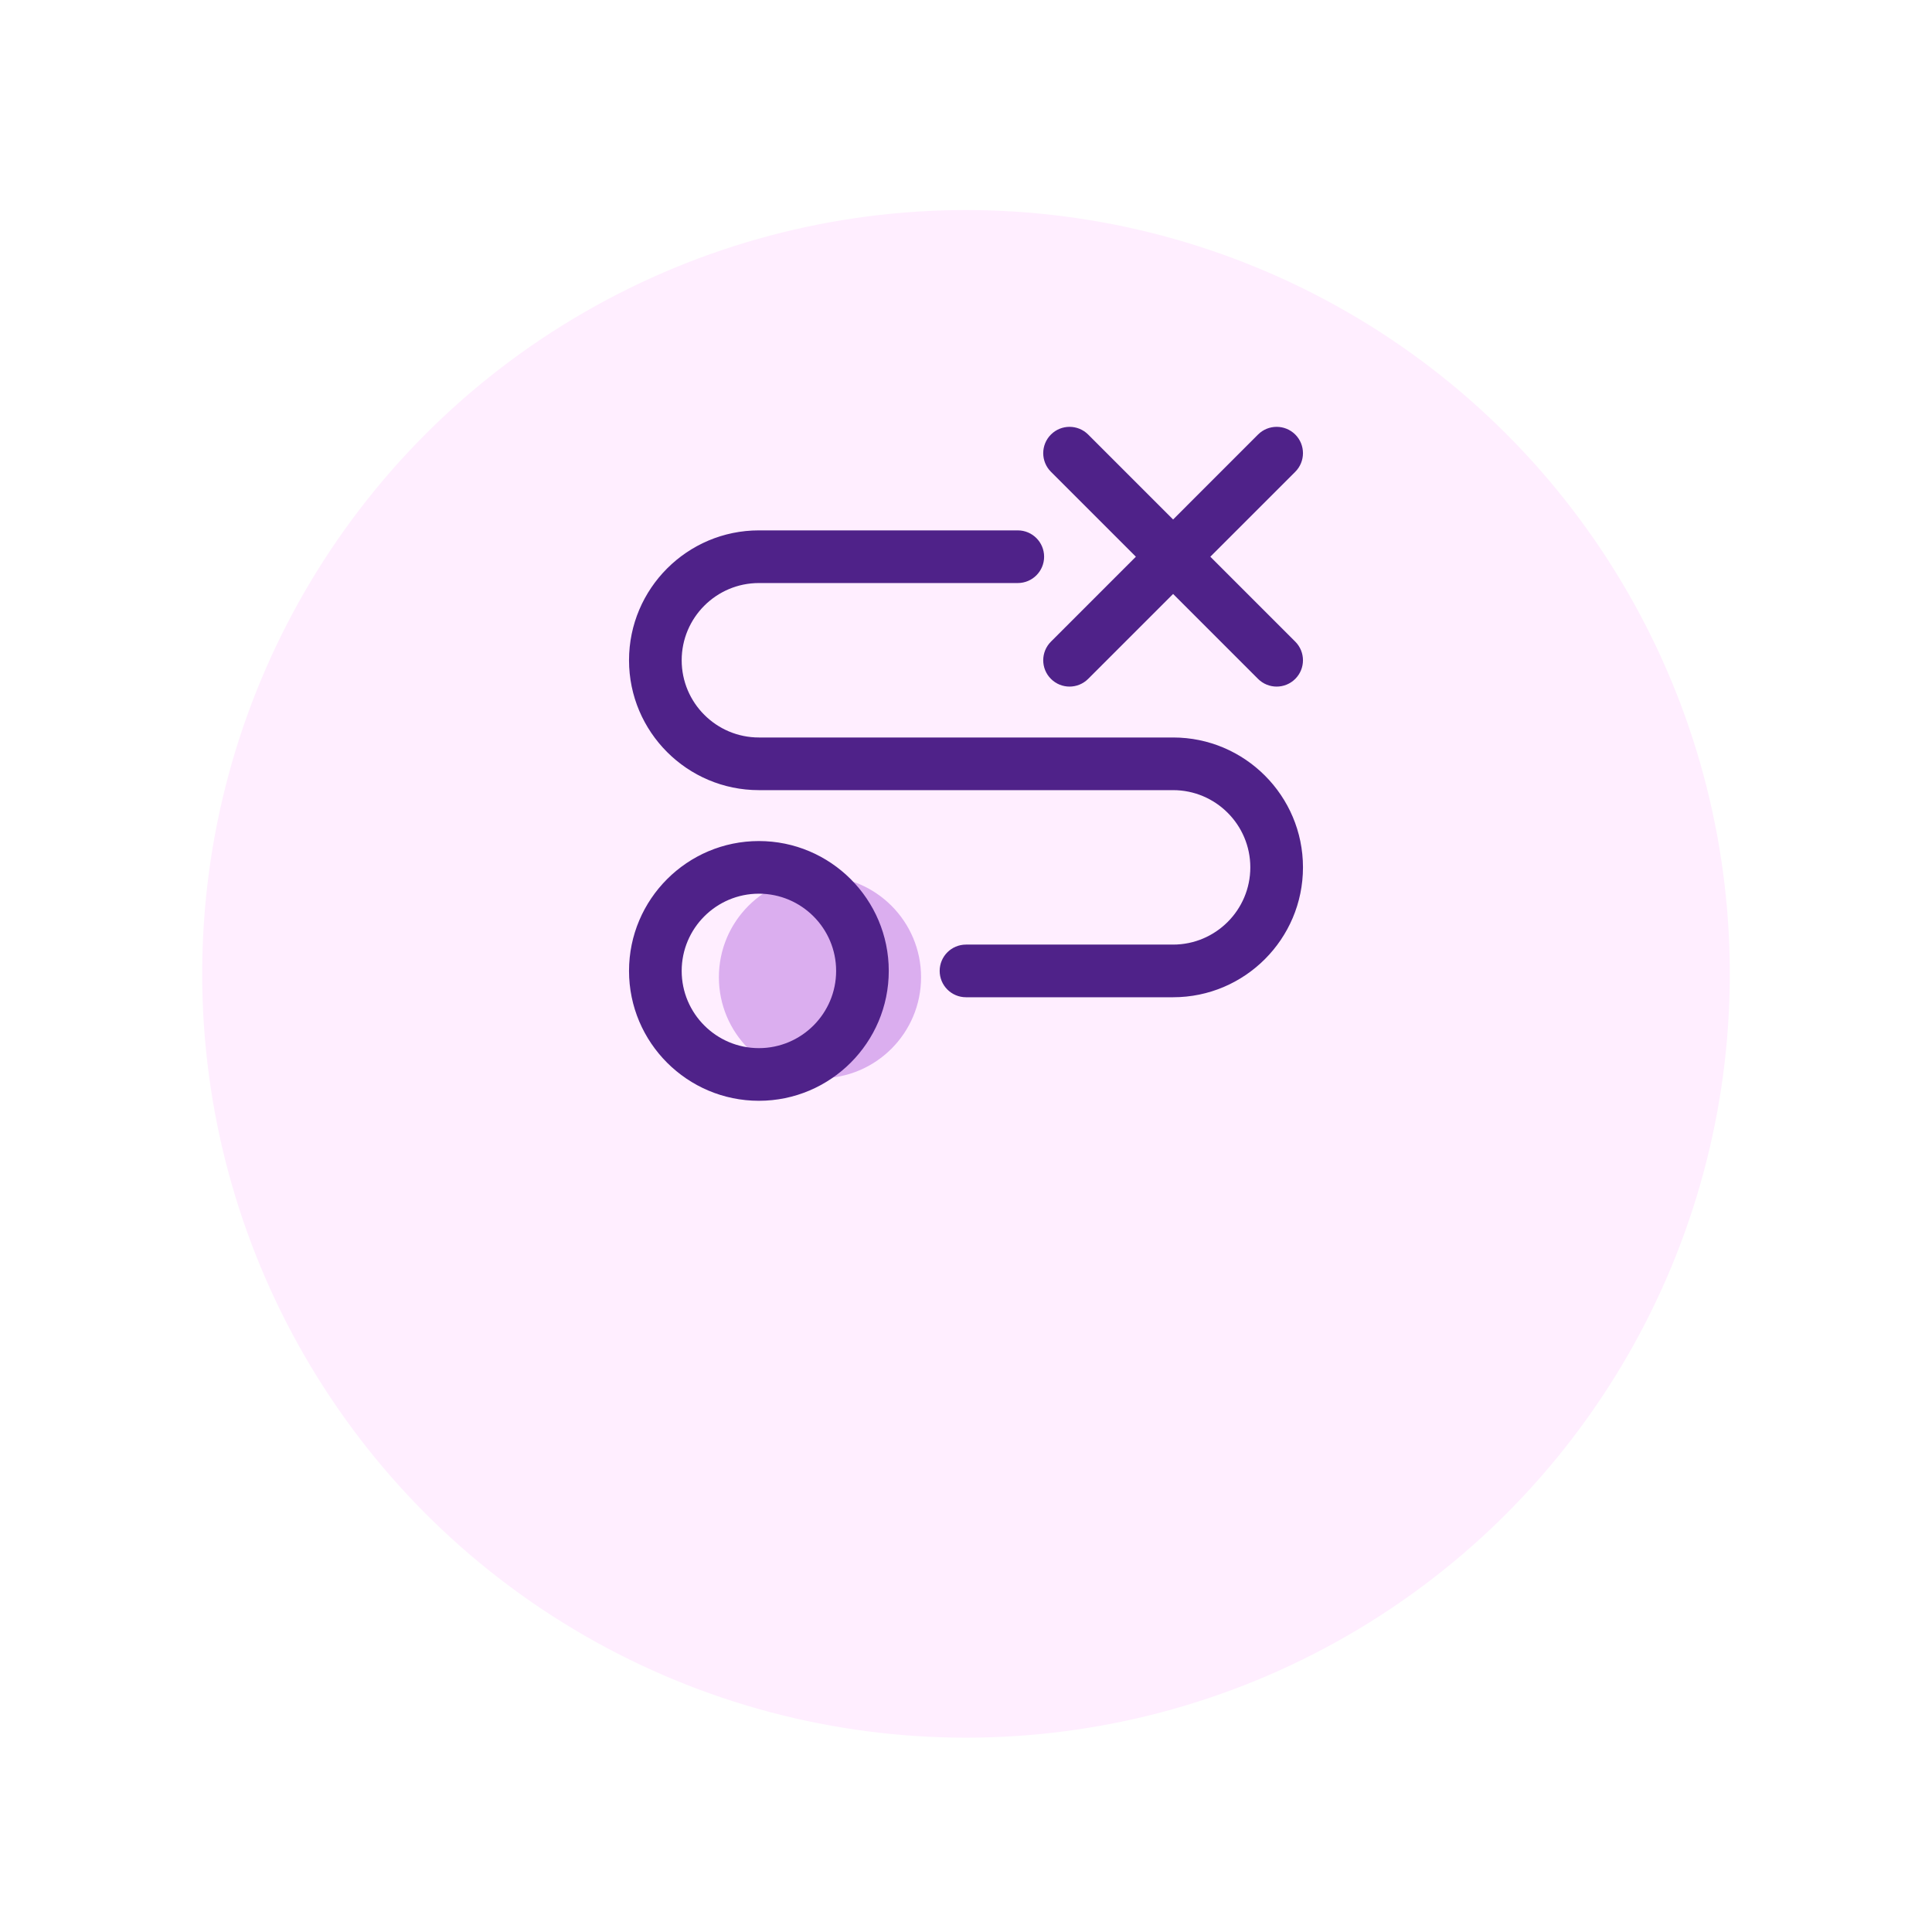
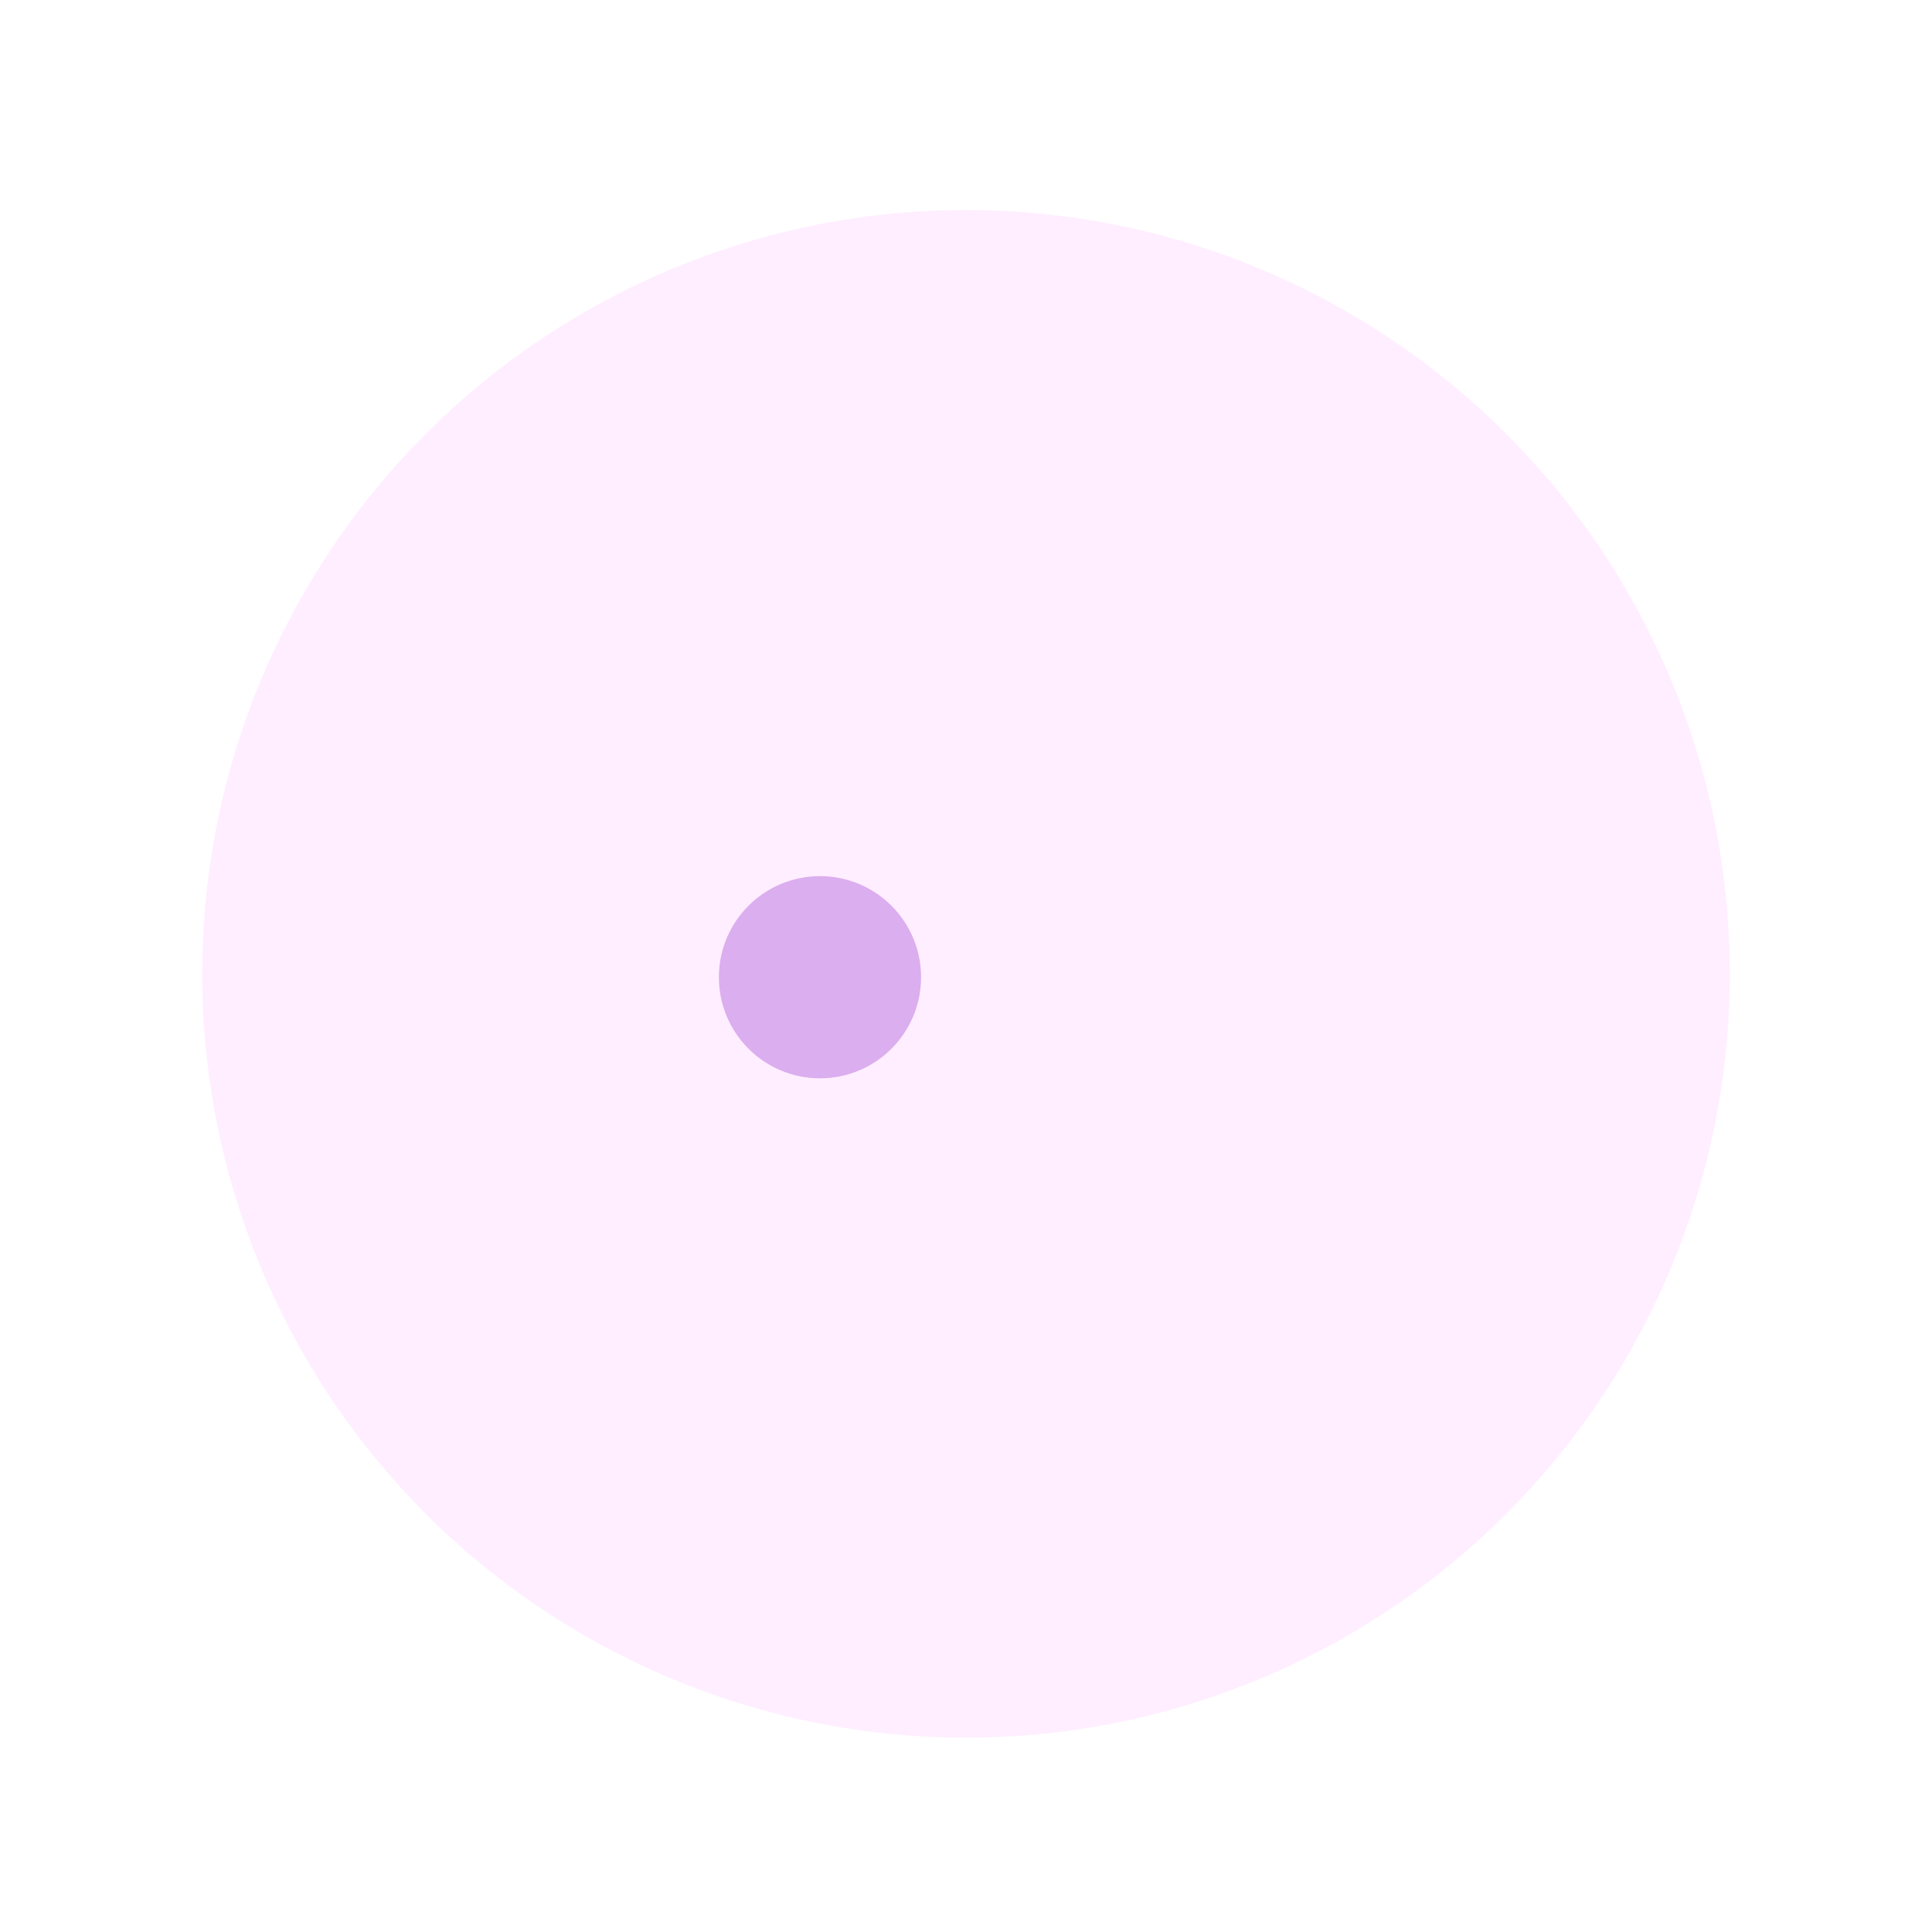
<svg xmlns="http://www.w3.org/2000/svg" width="86" height="86" viewBox="0 0 86 86" fill="none">
  <g filter="url(#filter0_d)">
    <circle cx="43" cy="34" r="34" fill="#FFEEFF" />
  </g>
  <circle cx="36.5" cy="43.5" r="4.5" fill="#DBAEEF" />
-   <path d="M33.781 37.438C30.593 37.438 28 40.031 28 43.219C28 46.407 30.593 49 33.781 49C36.969 49 39.562 46.407 39.562 43.219C39.562 40.031 36.969 37.438 33.781 37.438ZM33.781 46.656C31.886 46.656 30.344 45.114 30.344 43.219C30.344 41.323 31.886 39.781 33.781 39.781C35.677 39.781 37.219 41.323 37.219 43.219C37.219 45.114 35.677 46.656 33.781 46.656ZM46.781 21.001C46.323 20.543 46.323 19.801 46.781 19.343C47.238 18.886 47.98 18.886 48.438 19.343L52.219 23.124L55.999 19.343C56.457 18.886 57.199 18.886 57.657 19.343C58.114 19.801 58.114 20.543 57.657 21.001L53.876 24.781L57.657 28.562C58.114 29.02 58.114 29.762 57.657 30.219C57.199 30.677 56.457 30.677 55.999 30.219L52.219 26.439L48.438 30.219C47.98 30.677 47.238 30.677 46.781 30.219C46.323 29.762 46.323 29.02 46.781 28.562L50.562 24.781L46.781 21.001ZM58 38.609C58 41.797 55.407 44.391 52.219 44.391H43C42.353 44.391 41.828 43.866 41.828 43.219C41.828 42.572 42.353 42.047 43 42.047H52.219C54.114 42.047 55.656 40.505 55.656 38.609C55.656 36.714 54.114 35.172 52.219 35.172H33.781C30.593 35.172 28 32.578 28 29.391C28 26.203 30.593 23.609 33.781 23.609H45.305C45.952 23.609 46.477 24.134 46.477 24.781C46.477 25.428 45.952 25.953 45.305 25.953H33.781C31.886 25.953 30.344 27.495 30.344 29.391C30.344 31.286 31.886 32.828 33.781 32.828H52.219C55.407 32.828 58 35.422 58 38.609V38.609Z" fill="#4F2289" />
  <defs>
    <filter id="filter0_d" x="0.5" y="0" width="85" height="85.85" filterUnits="userSpaceOnUse" color-interpolation-filters="sRGB">
      <feFlood flood-opacity="0" result="BackgroundImageFix" />
      <feColorMatrix in="SourceAlpha" type="matrix" values="0 0 0 0 0 0 0 0 0 0 0 0 0 0 0 0 0 0 127 0" result="hardAlpha" />
      <feMorphology radius="15.3" operator="erode" in="SourceAlpha" result="effect1_dropShadow" />
      <feOffset dy="9.35" />
      <feGaussianBlur stdDeviation="11.9" />
      <feColorMatrix type="matrix" values="0 0 0 0 0.502 0 0 0 0 0.302 0 0 0 0 0.663 0 0 0 0.62 0" />
      <feBlend mode="normal" in2="BackgroundImageFix" result="effect1_dropShadow" />
      <feBlend mode="normal" in="SourceGraphic" in2="effect1_dropShadow" result="shape" />
    </filter>
  </defs>
</svg>